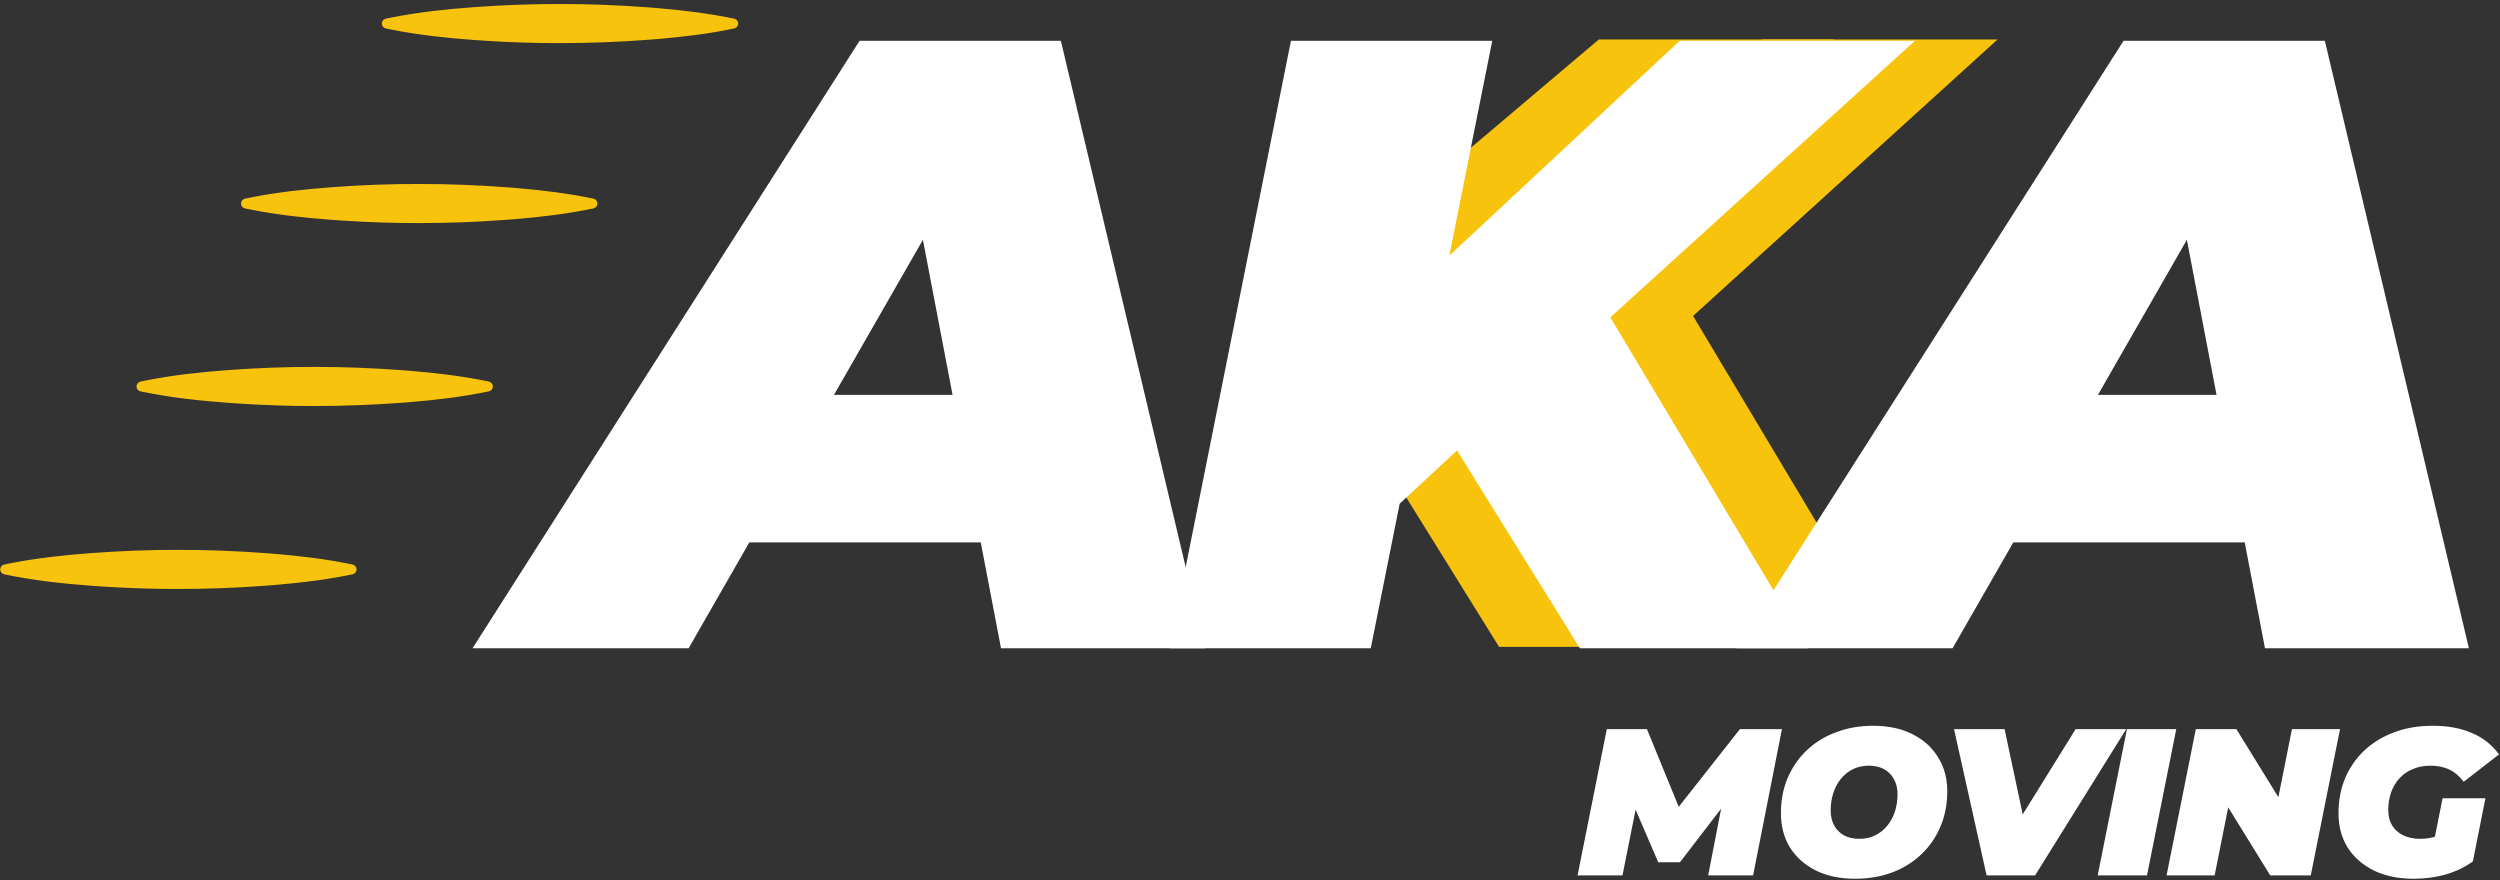
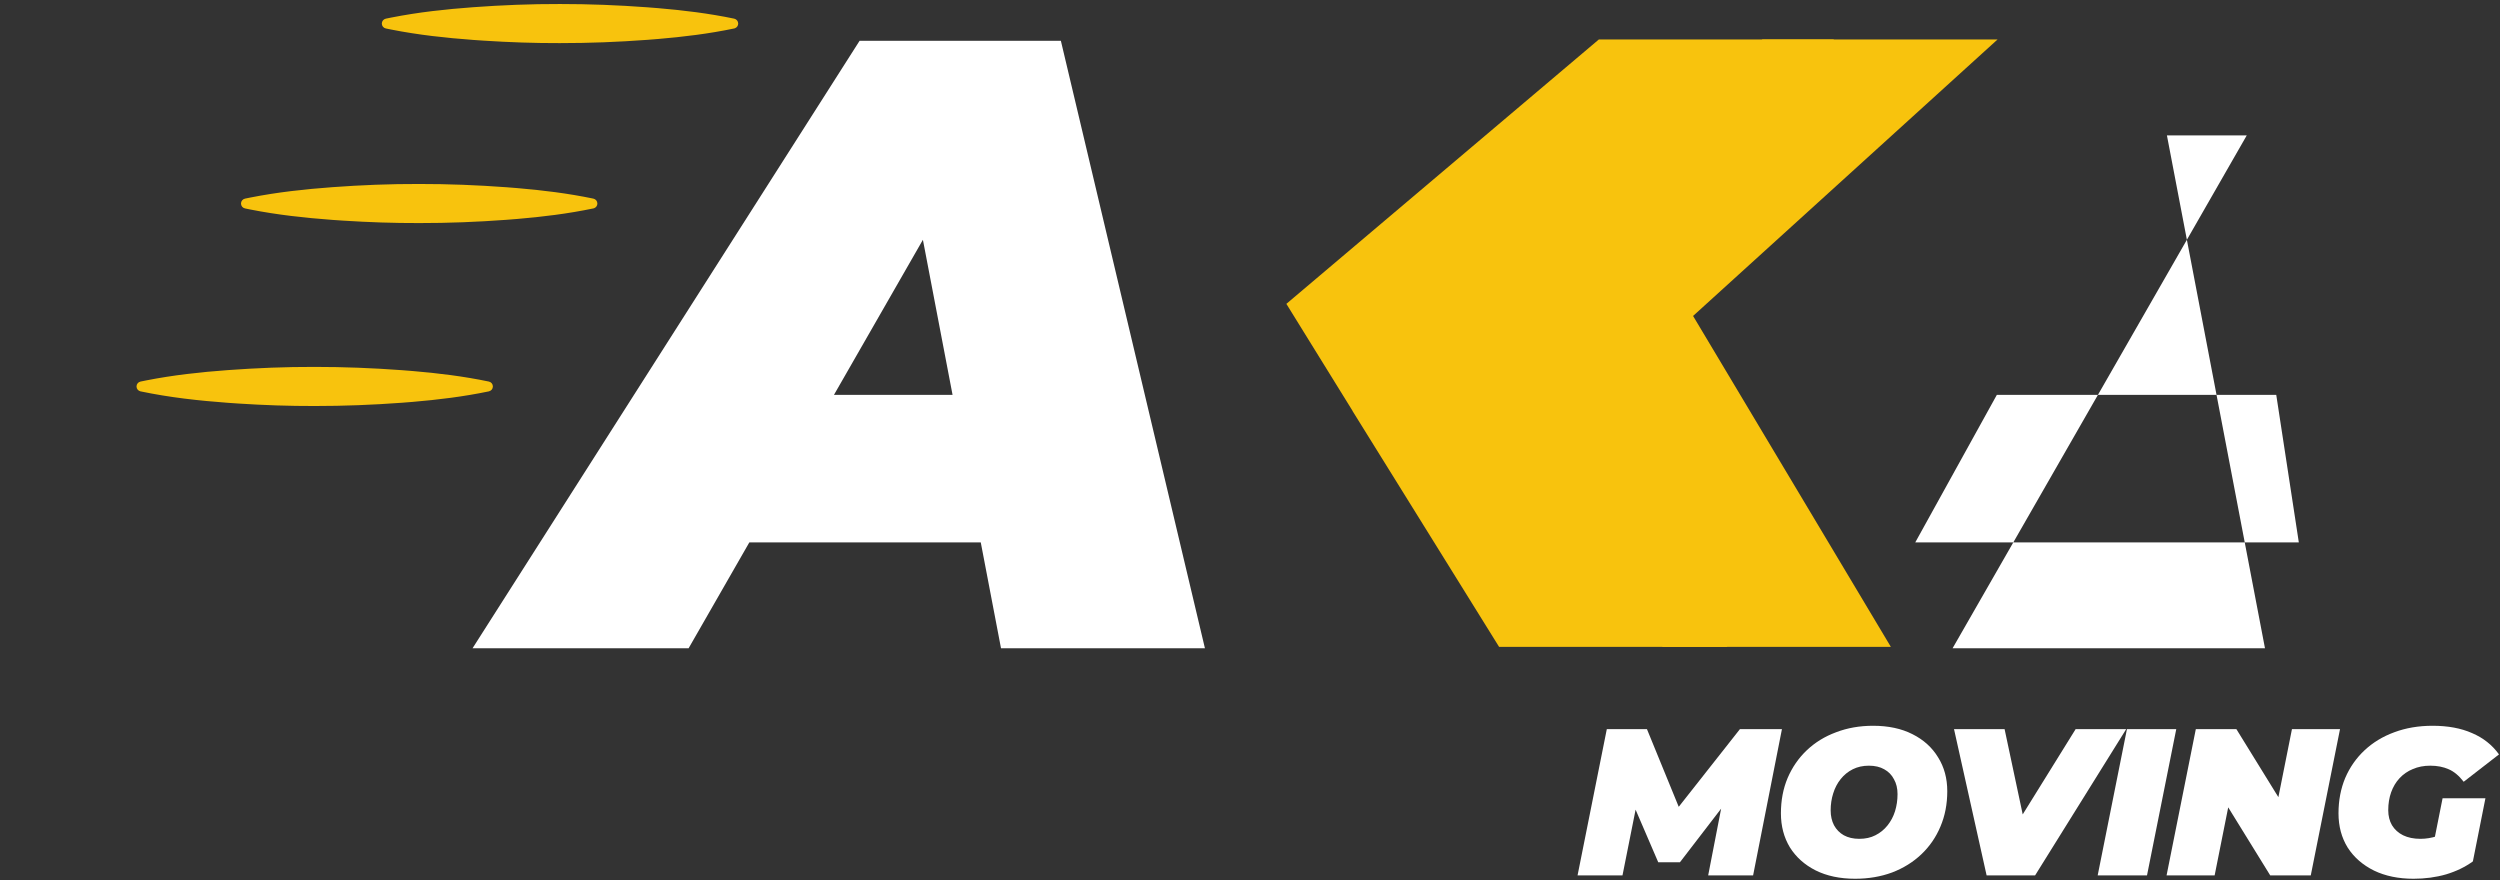
<svg xmlns="http://www.w3.org/2000/svg" width="500" height="176" viewBox="0 0 500 176" fill="none">
  <rect x="0" y="0" width="500" height="176" fill="#333333" stroke="none" />
  <path d="M338.616 63.191L378.171 129.373H332.528L303.198 82.168L303.213 82.153L289.984 60.771L352.486 7.888H399.518L338.616 63.191Z" fill="#F8C30D" />
  <path d="M305.905 63.191L345.46 129.373H299.817L270.488 82.168L270.501 82.154L257.273 60.771L319.775 7.888H366.806L305.905 63.191Z" fill="#F8C30D" />
  <path d="M112.002 8.122C117.79 8.127 123.574 7.901 129.358 7.474L131.527 7.303C136.59 6.878 141.663 6.263 146.743 5.202L146.826 5.176C147.013 5.102 147.14 4.92 147.14 4.712C147.14 4.476 146.974 4.272 146.743 4.223C141.663 3.164 136.59 2.548 131.527 2.124L129.358 1.953C123.574 1.525 117.789 1.3 112.001 1.303C106.215 1.289 100.431 1.519 94.648 1.943H94.647C89.225 2.343 83.79 2.926 78.35 4.001L77.262 4.223C77.031 4.272 76.865 4.476 76.865 4.712C76.865 4.949 77.031 5.153 77.262 5.202L78.35 5.423C83.79 6.499 89.225 7.083 94.647 7.484H94.648L96.817 7.633C101.878 7.961 106.94 8.137 112.003 8.123L112.002 8.122Z" fill="#F8C30D" stroke="#F8C30D" stroke-linejoin="round" />
  <path d="M83.838 44.114C89.624 44.12 95.409 43.894 101.192 43.467L103.361 43.296C108.425 42.871 113.498 42.254 118.577 41.194L118.66 41.17C118.847 41.095 118.975 40.912 118.975 40.705C118.975 40.468 118.809 40.264 118.577 40.216C113.498 39.156 108.425 38.539 103.361 38.114L101.192 37.943C95.409 37.516 89.624 37.29 83.838 37.296C78.05 37.279 72.265 37.51 66.482 37.934L66.481 37.935C61.059 38.335 55.626 38.919 50.185 39.994L49.097 40.216C48.865 40.264 48.699 40.469 48.699 40.705C48.699 40.942 48.865 41.146 49.097 41.194L50.185 41.416C55.626 42.491 61.06 43.074 66.481 43.477H66.482L68.651 43.626C73.712 43.953 78.773 44.127 83.838 44.114Z" fill="#F8C30D" stroke="#F8C30D" stroke-linejoin="round" />
  <path d="M62.939 80.702C68.725 80.705 74.511 80.481 80.295 80.053L82.464 79.881C87.527 79.457 92.601 78.841 97.678 77.782C97.91 77.733 98.076 77.529 98.076 77.293C98.076 77.056 97.91 76.852 97.678 76.803C92.601 75.744 87.528 75.127 82.464 74.702L80.295 74.531C74.511 74.103 68.725 73.878 62.939 73.881C57.153 73.867 51.368 74.099 45.585 74.521H45.584C40.163 74.921 34.729 75.506 29.288 76.582L28.2 76.803C27.968 76.852 27.802 77.056 27.802 77.293C27.802 77.529 27.968 77.733 28.2 77.782C34.005 79 39.801 79.635 45.584 80.062H45.585L47.754 80.211C52.815 80.539 57.876 80.714 62.939 80.702Z" fill="#F8C30D" stroke="#F8C30D" stroke-linejoin="round" />
-   <path d="M35.677 117.293C41.462 117.297 47.249 117.072 53.033 116.645L55.202 116.473C60.265 116.048 65.338 115.433 70.416 114.373C70.648 114.325 70.814 114.12 70.814 113.884C70.813 113.647 70.648 113.443 70.416 113.395C65.338 112.335 60.265 111.718 55.202 111.293L53.033 111.122C47.249 110.695 41.462 110.469 35.677 110.473C29.891 110.458 24.106 110.691 18.323 111.112H18.322C12.9 111.513 7.466 112.098 2.025 113.173L0.938 113.395C0.706 113.443 0.54 113.647 0.54 113.884C0.54 114.12 0.706 114.324 0.938 114.373C6.742 115.591 12.539 116.226 18.322 116.653H18.323L20.492 116.803C25.552 117.131 30.614 117.306 35.677 117.293Z" fill="#F8C30D" stroke="#F8C30D" stroke-linejoin="round" />
  <path d="M315.512 175.08L321.363 145.823H329.388L337.204 164.924H332.941L347.988 145.823H356.389L350.621 175.08H341.635L344.686 159.365L346.107 159.281L335.992 172.447H331.645L325.961 159.239L327.633 159.365L324.498 175.08H315.512Z" fill="white" />
  <path d="M371.022 175.749C367.985 175.749 365.352 175.192 363.123 174.077C360.921 172.963 359.208 171.43 357.982 169.48C356.783 167.501 356.184 165.23 356.184 162.667C356.184 160.075 356.63 157.721 357.522 155.603C358.441 153.457 359.723 151.604 361.367 150.044C363.011 148.484 364.962 147.285 367.219 146.45C369.476 145.586 371.942 145.154 374.617 145.154C377.654 145.154 380.273 145.711 382.475 146.826C384.704 147.94 386.417 149.487 387.616 151.465C388.842 153.416 389.455 155.673 389.455 158.236C389.455 160.828 388.995 163.196 388.075 165.342C387.184 167.459 385.916 169.298 384.272 170.859C382.628 172.419 380.677 173.631 378.42 174.495C376.163 175.331 373.697 175.749 371.022 175.749ZM371.858 167.766C373.084 167.766 374.157 167.529 375.077 167.055C376.024 166.582 376.832 165.927 377.501 165.091C378.17 164.255 378.671 163.308 379.005 162.249C379.34 161.162 379.507 160.02 379.507 158.821C379.507 157.679 379.27 156.69 378.796 155.854C378.351 154.99 377.696 154.321 376.832 153.848C375.996 153.374 374.979 153.137 373.781 153.137C372.583 153.137 371.51 153.374 370.562 153.848C369.615 154.321 368.807 154.976 368.138 155.812C367.47 156.648 366.968 157.609 366.634 158.696C366.299 159.755 366.132 160.883 366.132 162.082C366.132 163.196 366.355 164.185 366.801 165.049C367.274 165.913 367.929 166.582 368.765 167.055C369.629 167.529 370.66 167.766 371.858 167.766Z" fill="white" />
  <path d="M397.323 175.08L390.802 145.823H400.917L406.184 170.608H399.747L415.128 145.823H425.243L407.019 175.08H397.323Z" fill="white" />
  <path d="M419.537 175.08L425.389 145.823H435.253L429.401 175.08H419.537Z" fill="white" />
  <path d="M433.314 175.08L439.165 145.823H447.274L458.266 163.628H454.839L458.392 145.823H468.005L462.154 175.08H454.045L443.052 157.275H446.48L442.927 175.08H433.314Z" fill="white" />
  <path d="M482.705 175.749C479.696 175.749 477.063 175.206 474.806 174.119C472.549 173.004 470.793 171.472 469.539 169.521C468.313 167.543 467.7 165.258 467.7 162.667C467.7 160.103 468.146 157.749 469.038 155.603C469.957 153.457 471.253 151.604 472.925 150.044C474.597 148.484 476.575 147.285 478.86 146.45C481.173 145.586 483.723 145.154 486.509 145.154C489.574 145.154 492.207 145.641 494.409 146.617C496.638 147.564 498.435 148.985 499.8 150.88L492.737 156.355C491.789 155.129 490.786 154.293 489.727 153.848C488.669 153.374 487.442 153.137 486.049 153.137C484.767 153.137 483.611 153.36 482.58 153.806C481.549 154.224 480.657 154.837 479.905 155.645C479.181 156.425 478.623 157.359 478.233 158.445C477.843 159.532 477.648 160.73 477.648 162.04C477.648 163.182 477.899 164.185 478.4 165.049C478.93 165.913 479.668 166.582 480.616 167.055C481.591 167.529 482.747 167.766 484.085 167.766C485.199 167.766 486.314 167.585 487.429 167.223C488.543 166.832 489.686 166.178 490.856 165.258L494.576 172.28C493.043 173.395 491.26 174.258 489.226 174.871C487.192 175.457 485.018 175.749 482.705 175.749ZM486.3 170.775L488.515 159.657H497.084L494.576 172.28L486.3 170.775Z" fill="white" />
  <path d="M94.51 129.649L171.913 8.166H212.176L240.985 129.649H200.201L180.59 27.082H196.556L137.724 129.649H94.51ZM130.261 108.476L146.575 78.973H202.457L206.969 108.476H130.261Z" fill="white" />
-   <path d="M275.717 104.658L281.791 58.668L335.938 8.166H382.97L320.666 64.742L292.898 88.692L275.717 104.658ZM233.892 129.649L258.189 8.166H298.452L274.155 129.649H233.892ZM315.98 129.649L286.65 82.444L317.021 55.023L361.623 129.649H315.98Z" fill="white" />
-   <path d="M347.304 129.649L424.707 8.166H464.97L493.779 129.649H452.995L433.384 27.082H449.35L390.518 129.649H347.304ZM383.055 108.476L399.369 78.973H455.251L459.763 108.476H383.055Z" fill="white" />
+   <path d="M347.304 129.649H464.97L493.779 129.649H452.995L433.384 27.082H449.35L390.518 129.649H347.304ZM383.055 108.476L399.369 78.973H455.251L459.763 108.476H383.055Z" fill="white" />
</svg>